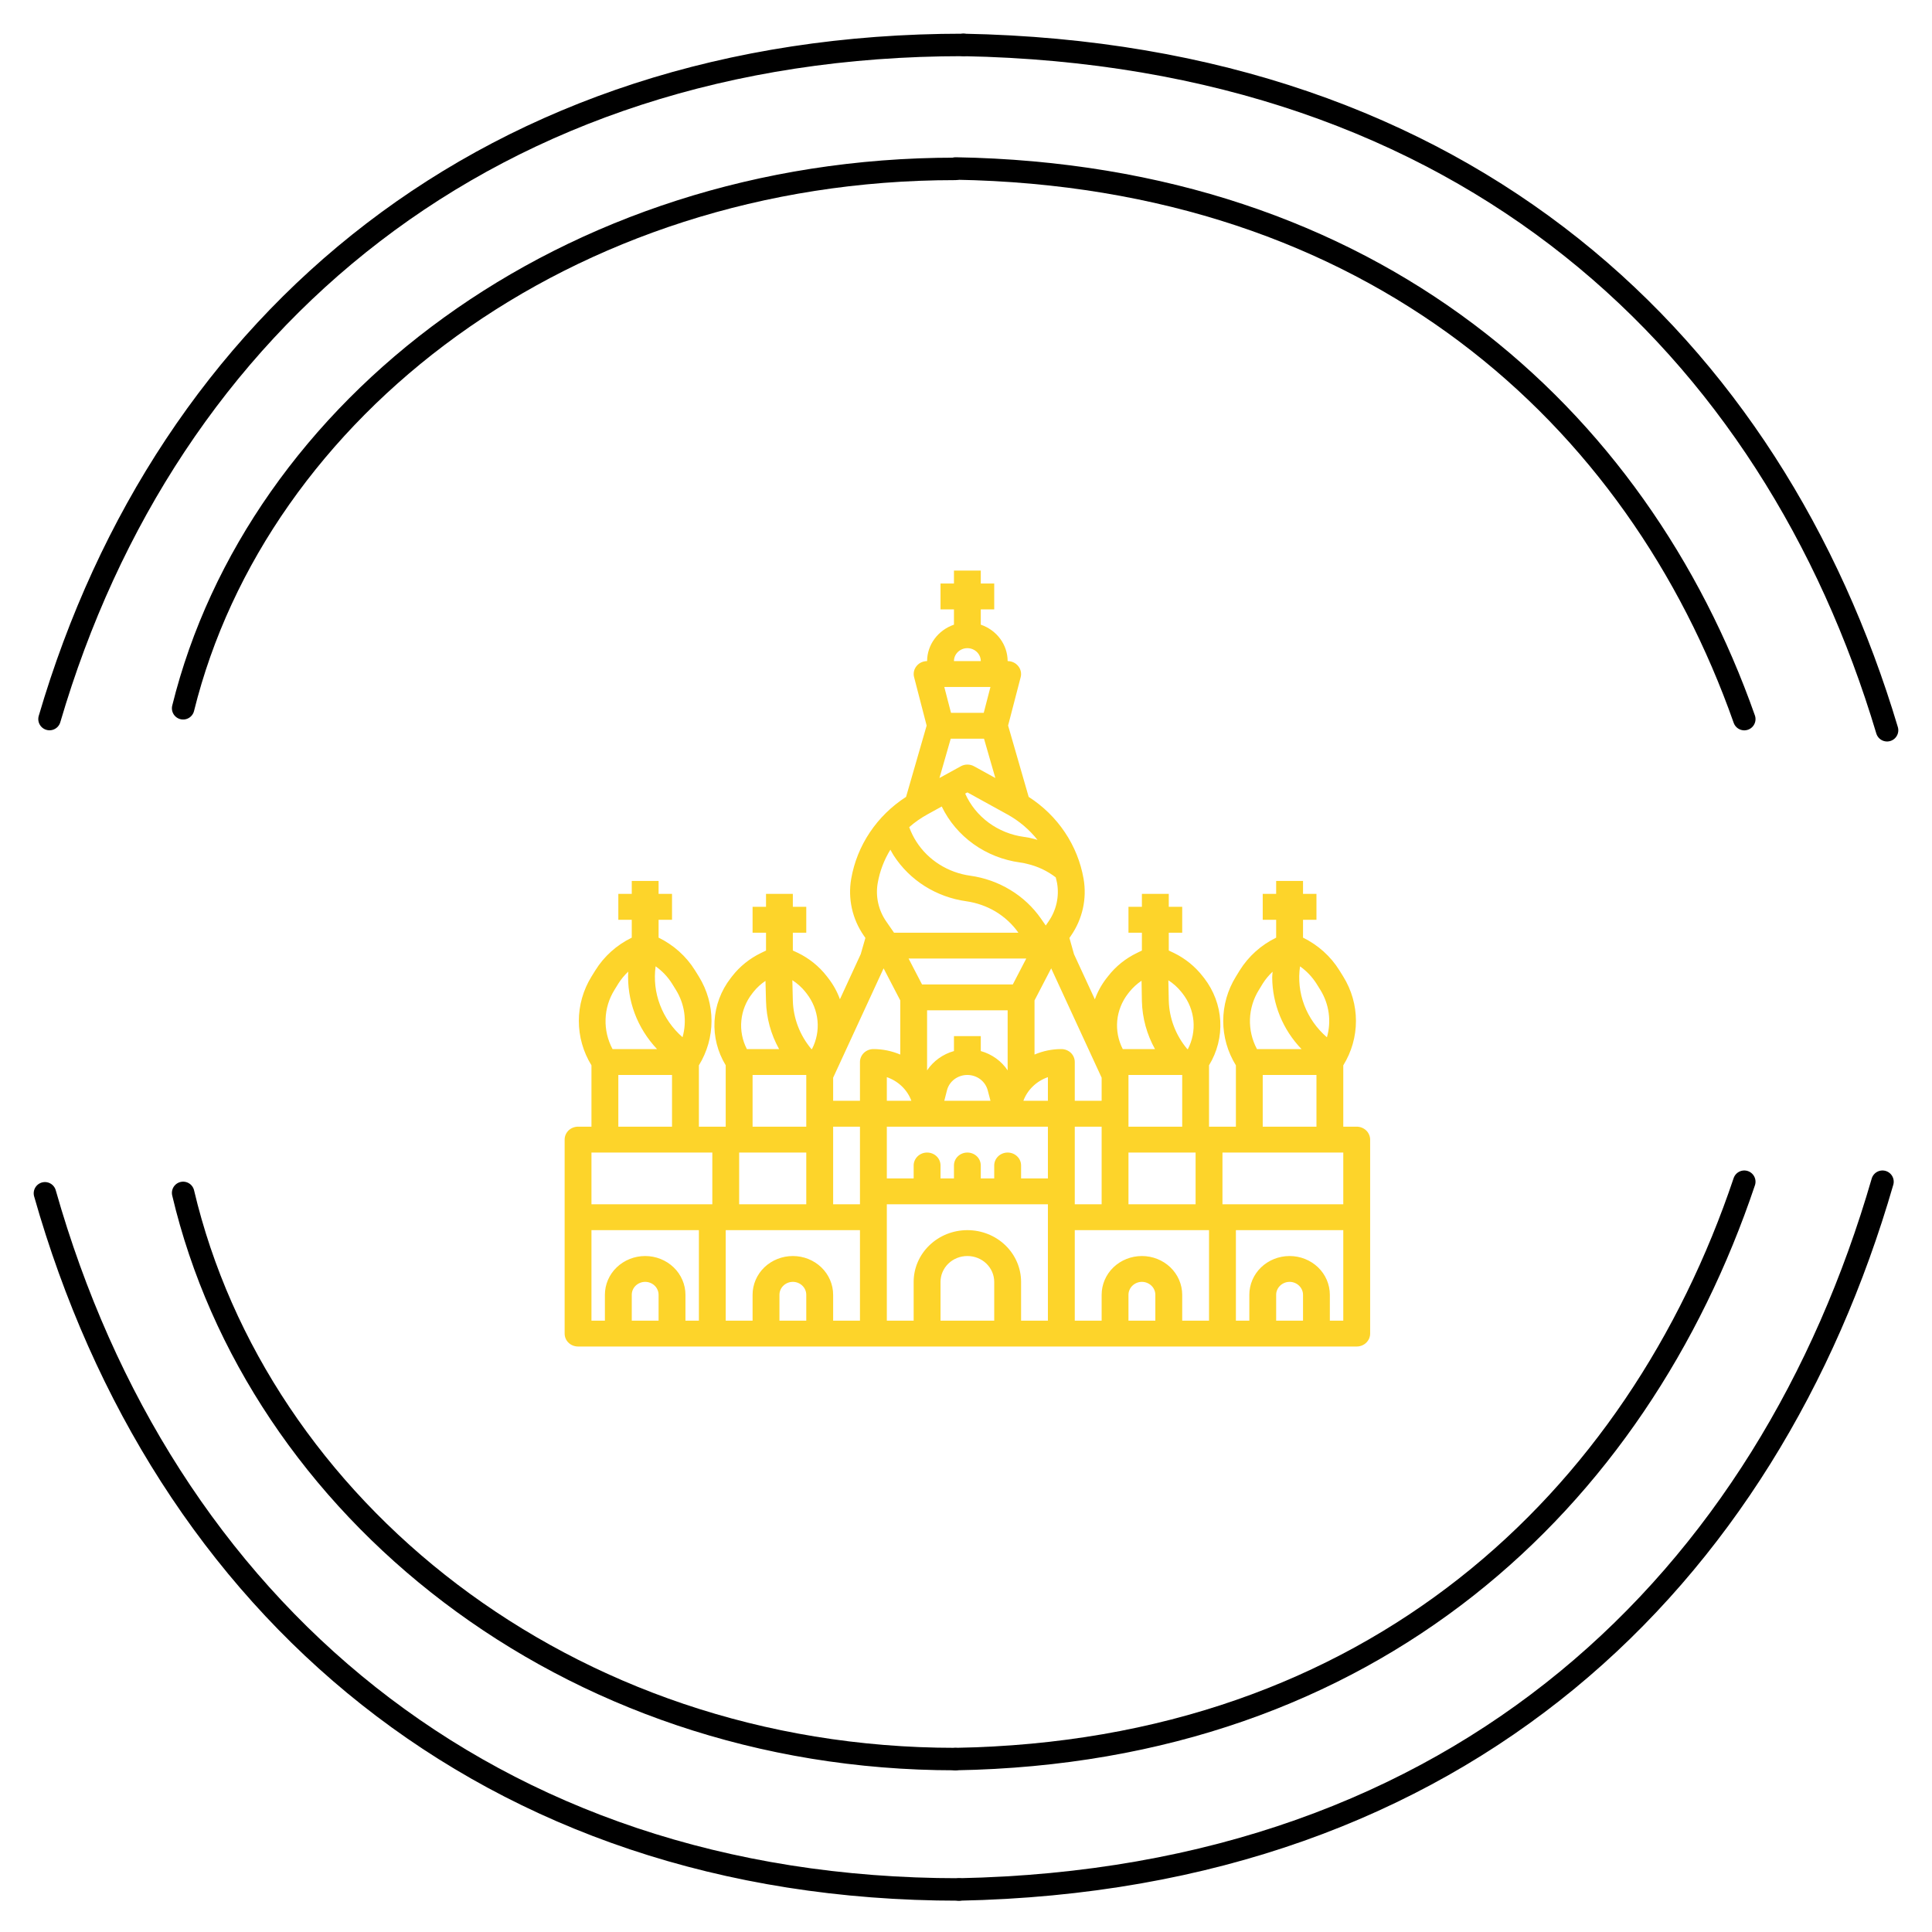
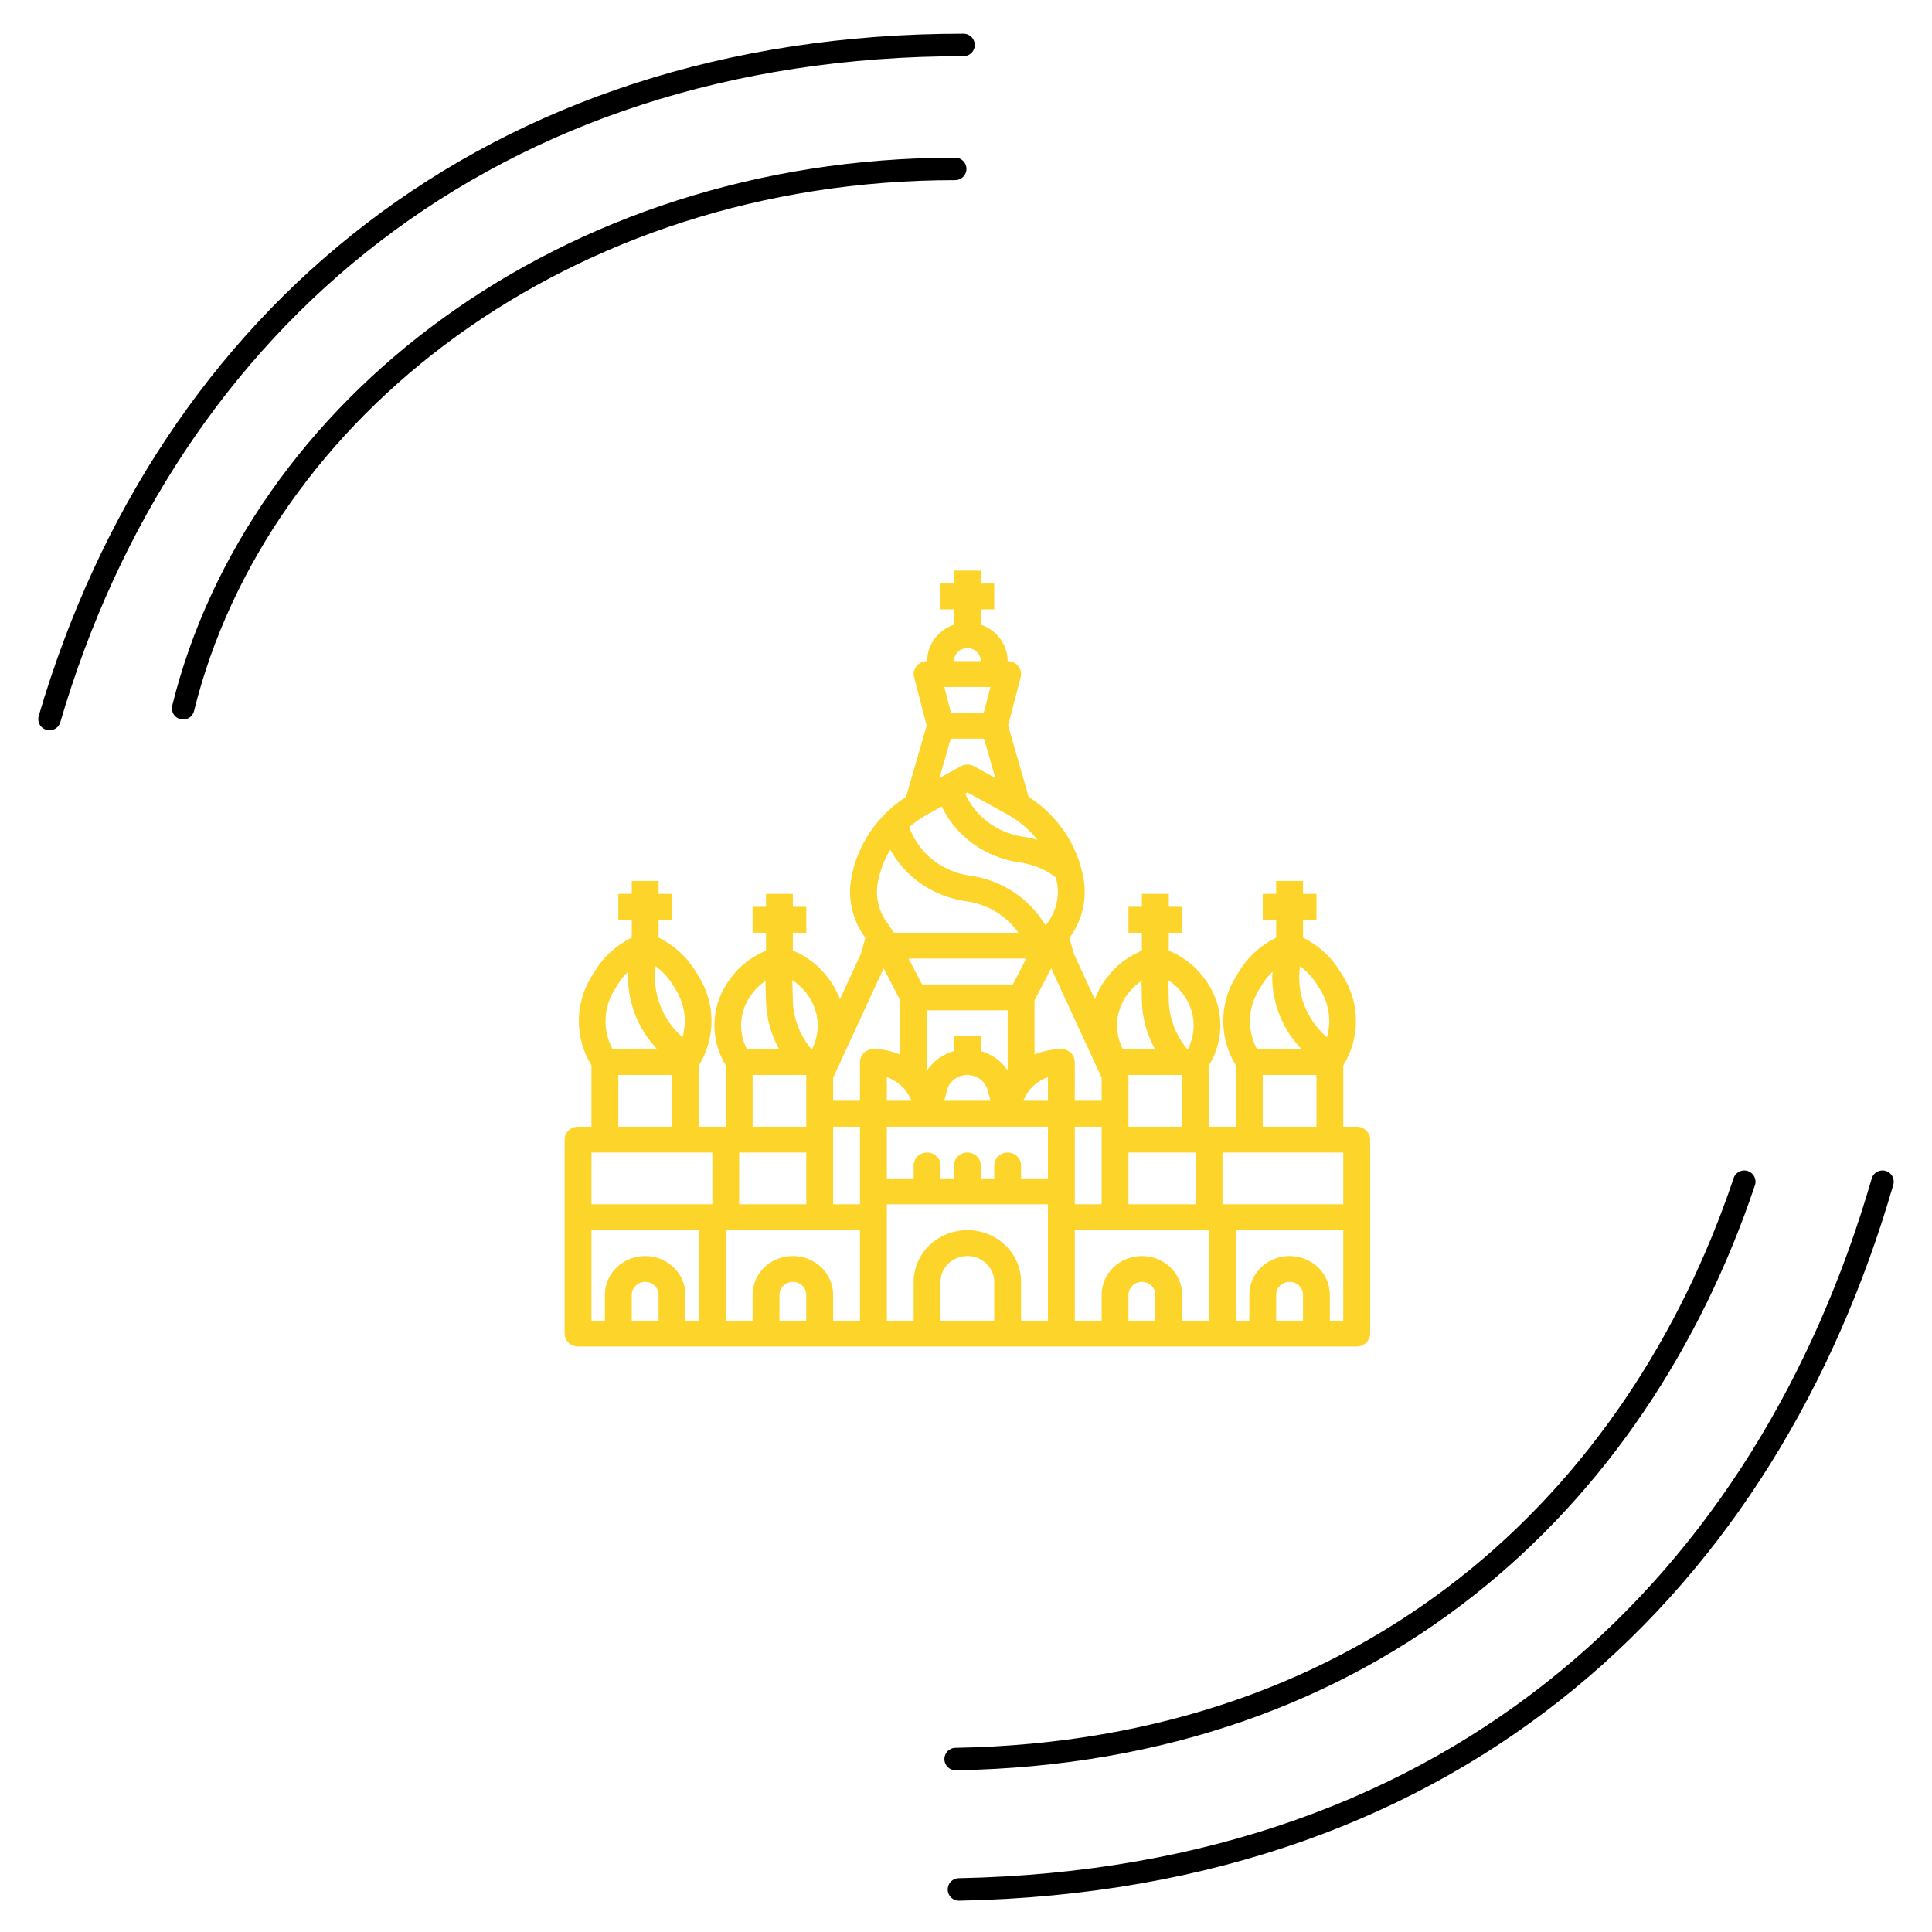
<svg xmlns="http://www.w3.org/2000/svg" width="43" height="43" viewBox="0 0 43 43" fill="none">
  <path d="M1.102 16.004C3.707 7.123 10.931 1 21.445 1" stroke="black" stroke-width="0.5" stroke-miterlimit="10" stroke-linecap="round" stroke-linejoin="round" />
-   <path d="M42 16.253C39.45 7.719 32.678 1.214 21.445 1" stroke="black" stroke-width="0.5" stroke-miterlimit="10" stroke-linecap="round" stroke-linejoin="round" />
-   <path d="M1 26.559C3.605 35.734 10.83 42.053 21.343 42.053" stroke="black" stroke-width="0.5" stroke-miterlimit="10" stroke-linecap="round" stroke-linejoin="round" />
  <path d="M41.898 26.301C39.349 35.111 32.577 41.83 21.343 42.053" stroke="black" stroke-width="0.5" stroke-miterlimit="10" stroke-linecap="round" stroke-linejoin="round" />
-   <path d="M4.076 26.55C5.721 33.518 12.576 39.151 21.26 39.151" stroke="black" stroke-width="0.5" stroke-miterlimit="10" stroke-linecap="round" stroke-linejoin="round" />
  <path d="M38.822 26.301C36.438 33.394 30.544 38.991 21.269 39.151" stroke="black" stroke-width="0.5" stroke-miterlimit="10" stroke-linecap="round" stroke-linejoin="round" />
  <path d="M4.076 15.764C5.721 9.116 12.576 3.759 21.26 3.759" stroke="black" stroke-width="0.5" stroke-miterlimit="10" stroke-linecap="round" stroke-linejoin="round" />
-   <path d="M38.822 16.005C36.438 9.241 30.544 3.91 21.269 3.75" stroke="black" stroke-width="0.5" stroke-miterlimit="10" stroke-linecap="round" stroke-linejoin="round" />
  <path d="M30.196 25.076H29.897V23.711C30.082 23.412 30.179 23.071 30.179 22.723C30.179 22.376 30.082 22.035 29.897 21.736L29.81 21.596C29.617 21.285 29.336 21.033 29.001 20.869V20.471H29.3V19.895H29.001V19.607H28.403V19.895H28.104V20.471H28.403V20.869C28.067 21.033 27.787 21.285 27.593 21.596L27.507 21.736C27.322 22.035 27.225 22.376 27.225 22.723C27.225 23.071 27.322 23.412 27.507 23.711V25.076H26.909V23.71C27.091 23.412 27.178 23.07 27.159 22.724C27.14 22.38 27.015 22.048 26.801 21.77L26.766 21.726C26.596 21.508 26.377 21.331 26.124 21.208L26.013 21.156V20.759H26.312V20.183H26.013V19.895H25.415V20.183H25.116V20.759H25.415V21.156L25.304 21.21C25.051 21.332 24.831 21.509 24.662 21.728L24.627 21.772C24.516 21.915 24.429 22.074 24.368 22.242L23.904 21.238L23.802 20.876L23.834 20.829C24.093 20.456 24.194 20.002 24.117 19.559C24.053 19.191 23.912 18.84 23.702 18.526C23.492 18.212 23.218 17.944 22.895 17.736L22.437 16.148L22.717 15.071C22.728 15.029 22.729 14.984 22.719 14.942C22.71 14.899 22.69 14.859 22.662 14.825C22.634 14.79 22.599 14.762 22.558 14.743C22.517 14.724 22.473 14.714 22.427 14.714C22.426 14.536 22.369 14.363 22.262 14.218C22.155 14.073 22.004 13.963 21.829 13.903V13.563H22.128V12.987H21.829V12.699H21.232V12.987H20.933V13.563H21.232V13.903C21.058 13.963 20.907 14.073 20.8 14.218C20.693 14.363 20.635 14.536 20.634 14.714C20.589 14.714 20.544 14.724 20.503 14.743C20.462 14.762 20.427 14.79 20.399 14.825C20.371 14.859 20.351 14.899 20.342 14.942C20.333 14.985 20.333 15.029 20.345 15.072L20.624 16.149L20.166 17.736C19.844 17.944 19.57 18.212 19.36 18.526C19.15 18.839 19.009 19.191 18.945 19.559C18.868 20.001 18.969 20.455 19.228 20.828L19.261 20.875L19.157 21.236L18.694 22.24C18.633 22.071 18.545 21.913 18.434 21.77L18.4 21.726C18.23 21.507 18.01 21.33 17.757 21.207L17.646 21.156V20.759H17.945V20.183H17.646V19.895H17.049V20.183H16.75V20.759H17.049V21.156L16.938 21.21C16.685 21.332 16.465 21.509 16.295 21.728L16.261 21.772C16.047 22.049 15.923 22.381 15.903 22.725C15.884 23.07 15.971 23.413 16.152 23.71V25.076H15.555V23.711C15.739 23.412 15.836 23.071 15.836 22.723C15.836 22.376 15.739 22.035 15.555 21.736L15.468 21.596C15.274 21.285 14.994 21.033 14.658 20.869V20.471H14.957V19.895H14.658V19.607H14.061V19.895H13.762V20.471H14.061V20.869C13.725 21.033 13.444 21.285 13.251 21.596L13.164 21.736C12.98 22.035 12.883 22.376 12.883 22.723C12.883 23.071 12.98 23.412 13.164 23.711V25.076H12.866C12.786 25.076 12.71 25.107 12.654 25.16C12.598 25.215 12.567 25.288 12.567 25.364V29.682C12.567 29.758 12.598 29.831 12.654 29.885C12.71 29.939 12.786 29.969 12.866 29.969H30.196C30.275 29.969 30.351 29.939 30.407 29.885C30.463 29.831 30.495 29.758 30.495 29.682V25.364C30.495 25.288 30.463 25.215 30.407 25.16C30.351 25.107 30.275 25.076 30.196 25.076ZM26.61 25.652V26.803H25.116V25.652H26.61ZM25.116 25.076V23.925H26.312V25.076H25.116ZM26.288 22.072L26.323 22.116C26.459 22.291 26.541 22.499 26.562 22.717C26.582 22.934 26.54 23.153 26.439 23.349H26.425C26.169 23.044 26.024 22.666 26.013 22.273L26.004 21.818C26.112 21.887 26.208 21.973 26.288 22.072ZM25.105 22.116L25.14 22.072C25.216 21.978 25.306 21.896 25.407 21.828L25.415 22.284C25.424 22.656 25.524 23.021 25.706 23.349H24.989C24.888 23.153 24.846 22.934 24.866 22.717C24.887 22.499 24.97 22.291 25.105 22.116ZM22.422 18.127C22.683 18.271 22.91 18.464 23.092 18.694C23.067 18.687 23.043 18.677 23.018 18.672C22.942 18.651 22.865 18.636 22.787 18.626C22.502 18.587 22.232 18.478 22.003 18.309C21.775 18.14 21.595 17.918 21.482 17.663L21.531 17.636L22.422 18.127ZM21.531 14.426C21.61 14.426 21.686 14.457 21.742 14.511C21.798 14.565 21.829 14.638 21.829 14.714H21.232C21.232 14.638 21.263 14.565 21.319 14.511C21.375 14.457 21.451 14.426 21.531 14.426ZM22.044 15.29L21.895 15.865H21.166L21.017 15.29H22.044ZM21.16 16.441H21.901L22.153 17.316L21.68 17.055C21.635 17.03 21.584 17.017 21.532 17.017C21.48 17.017 21.429 17.03 21.384 17.055L20.909 17.316L21.16 16.441ZM20.639 18.127L20.96 17.95C21.12 18.282 21.363 18.569 21.668 18.787C21.972 19.004 22.328 19.145 22.704 19.196C22.758 19.203 22.812 19.213 22.865 19.228C23.096 19.282 23.311 19.384 23.497 19.527C23.507 19.569 23.519 19.611 23.527 19.654C23.579 19.952 23.511 20.258 23.337 20.509L23.275 20.599L23.169 20.446C22.99 20.189 22.758 19.971 22.486 19.807C22.214 19.642 21.91 19.534 21.592 19.49C21.348 19.456 21.114 19.37 20.908 19.24C20.701 19.11 20.527 18.937 20.397 18.735C20.331 18.632 20.277 18.523 20.236 18.41C20.359 18.301 20.494 18.207 20.639 18.127ZM21.829 23.393V23.061H21.232V23.393C20.985 23.462 20.773 23.615 20.634 23.823V22.486H22.427V23.823C22.289 23.615 22.076 23.462 21.829 23.393ZM22.045 24.5H21.017L21.077 24.265C21.102 24.168 21.16 24.082 21.242 24.02C21.324 23.959 21.425 23.925 21.529 23.925C21.634 23.925 21.735 23.959 21.817 24.02C21.899 24.082 21.957 24.168 21.983 24.265L22.045 24.5ZM20.521 21.91L20.222 21.334H22.841L22.542 21.91H20.521ZM20.285 24.5H19.738V23.974C19.864 24.017 19.978 24.087 20.073 24.178C20.167 24.269 20.24 24.379 20.284 24.5H20.285ZM19.535 19.654C19.581 19.392 19.676 19.14 19.817 18.911C19.841 18.954 19.864 18.998 19.89 19.039C20.066 19.312 20.302 19.546 20.581 19.722C20.86 19.898 21.176 20.013 21.506 20.059C21.739 20.092 21.963 20.171 22.163 20.291C22.362 20.412 22.534 20.571 22.666 20.759H19.898L19.725 20.509C19.551 20.258 19.483 19.952 19.535 19.654ZM17.921 22.072L17.956 22.116C18.091 22.291 18.174 22.499 18.195 22.717C18.216 22.934 18.173 23.153 18.072 23.349H18.059C17.802 23.043 17.657 22.665 17.646 22.271L17.635 21.816C17.744 21.886 17.841 21.973 17.922 22.072H17.921ZM17.945 23.925V25.076H16.75V23.925H17.945ZM16.739 22.116L16.773 22.072C16.848 21.979 16.937 21.898 17.037 21.831L17.049 22.284C17.058 22.656 17.157 23.021 17.34 23.349H16.623C16.522 23.153 16.479 22.934 16.5 22.717C16.52 22.499 16.603 22.291 16.739 22.116ZM16.451 25.652H17.945V26.803H16.451V25.652ZM14.592 21.507C14.739 21.611 14.863 21.742 14.957 21.892L15.044 22.032C15.141 22.189 15.204 22.363 15.229 22.544C15.254 22.725 15.241 22.909 15.191 23.085C14.966 22.888 14.794 22.642 14.69 22.367C14.585 22.092 14.552 21.797 14.592 21.507ZM13.676 22.032L13.762 21.892C13.823 21.795 13.898 21.705 13.982 21.625C13.966 21.939 14.014 22.253 14.124 22.549C14.234 22.845 14.404 23.116 14.623 23.349H13.633C13.524 23.144 13.47 22.916 13.478 22.685C13.485 22.454 13.553 22.23 13.676 22.032ZM14.957 23.925V25.076H13.762V23.925H14.957ZM14.658 29.394H14.061V28.818C14.061 28.742 14.092 28.669 14.148 28.615C14.204 28.561 14.28 28.53 14.36 28.53C14.439 28.53 14.515 28.561 14.571 28.615C14.627 28.669 14.658 28.742 14.658 28.818V29.394ZM15.555 29.394H15.256V28.818C15.256 28.589 15.161 28.369 14.993 28.207C14.825 28.046 14.597 27.955 14.36 27.955C14.122 27.955 13.894 28.046 13.726 28.207C13.557 28.369 13.463 28.589 13.463 28.818V29.394H13.164V27.379H15.555V29.394ZM15.854 26.803H13.164V25.652H15.854V26.803ZM17.945 29.394H17.348V28.818C17.348 28.742 17.379 28.669 17.435 28.615C17.491 28.561 17.567 28.53 17.646 28.53C17.726 28.53 17.802 28.561 17.858 28.615C17.914 28.669 17.945 28.742 17.945 28.818V29.394ZM19.14 29.394H18.543V28.818C18.543 28.589 18.448 28.369 18.28 28.207C18.112 28.046 17.884 27.955 17.646 27.955C17.409 27.955 17.18 28.046 17.012 28.207C16.844 28.369 16.75 28.589 16.75 28.818V29.394H16.152V27.379H19.14V29.394ZM19.14 26.515V26.803H18.543V25.076H19.14V26.515ZM19.14 23.637V24.5H18.543V23.986L19.666 21.552L20.037 22.266V23.471C19.849 23.391 19.645 23.349 19.439 23.349C19.36 23.349 19.284 23.38 19.228 23.433C19.172 23.488 19.14 23.561 19.14 23.637ZM22.128 29.394H20.933V28.53C20.933 28.378 20.996 28.231 21.108 28.123C21.22 28.015 21.372 27.955 21.531 27.955C21.689 27.955 21.841 28.015 21.953 28.123C22.065 28.231 22.128 28.378 22.128 28.53V29.394ZM23.323 27.091V29.394H22.726V28.53C22.726 28.225 22.6 27.932 22.376 27.716C22.152 27.5 21.848 27.379 21.531 27.379C21.214 27.379 20.91 27.5 20.686 27.716C20.461 27.932 20.335 28.225 20.335 28.53V29.394H19.738V26.803H23.323V27.091ZM23.323 26.228H22.726V25.94C22.726 25.863 22.695 25.79 22.638 25.736C22.582 25.682 22.506 25.652 22.427 25.652C22.348 25.652 22.272 25.682 22.216 25.736C22.16 25.79 22.128 25.863 22.128 25.94V26.228H21.829V25.94C21.829 25.863 21.798 25.79 21.742 25.736C21.686 25.682 21.61 25.652 21.531 25.652C21.451 25.652 21.375 25.682 21.319 25.736C21.263 25.79 21.232 25.863 21.232 25.94V26.228H20.933V25.94C20.933 25.863 20.902 25.79 20.846 25.736C20.79 25.682 20.714 25.652 20.634 25.652C20.555 25.652 20.479 25.682 20.423 25.736C20.367 25.79 20.335 25.863 20.335 25.94V26.228H19.738V25.076H23.323V26.228ZM23.323 24.5H22.777C22.822 24.379 22.894 24.269 22.989 24.178C23.083 24.087 23.198 24.017 23.323 23.974V24.5ZM23.622 23.349C23.416 23.349 23.213 23.391 23.025 23.471V22.266L23.396 21.552L24.519 23.986V24.5H23.921V23.637C23.921 23.561 23.89 23.488 23.834 23.433C23.778 23.38 23.702 23.349 23.622 23.349ZM24.519 25.076V26.803H23.921V25.076H24.519ZM25.714 29.394H25.116V28.818C25.116 28.742 25.148 28.669 25.204 28.615C25.26 28.561 25.336 28.53 25.415 28.53C25.494 28.53 25.57 28.561 25.627 28.615C25.683 28.669 25.714 28.742 25.714 28.818V29.394ZM26.909 29.394H26.312V28.818C26.312 28.589 26.217 28.369 26.049 28.207C25.881 28.046 25.653 27.955 25.415 27.955C25.177 27.955 24.949 28.046 24.781 28.207C24.613 28.369 24.519 28.589 24.519 28.818V29.394H23.921V27.379H26.909V29.394ZM28.933 21.507C29.08 21.611 29.204 21.742 29.3 21.892L29.387 22.032C29.484 22.189 29.547 22.364 29.572 22.545C29.597 22.727 29.584 22.911 29.533 23.087C29.306 22.891 29.133 22.645 29.028 22.369C28.924 22.093 28.892 21.797 28.935 21.506L28.933 21.507ZM28.019 22.033L28.104 21.892C28.166 21.795 28.239 21.706 28.324 21.627C28.321 21.669 28.315 21.71 28.315 21.752C28.318 22.344 28.55 22.914 28.967 23.349H27.976C27.866 23.144 27.813 22.916 27.82 22.685C27.828 22.454 27.896 22.23 28.019 22.032V22.033ZM29.3 23.925V25.076H28.104V23.925H29.3ZM29.001 29.394H28.403V28.818C28.403 28.742 28.435 28.669 28.491 28.615C28.547 28.561 28.623 28.53 28.702 28.53C28.781 28.53 28.857 28.561 28.913 28.615C28.969 28.669 29.001 28.742 29.001 28.818V29.394ZM29.897 29.394H29.598V28.818C29.598 28.589 29.504 28.369 29.336 28.207C29.168 28.046 28.94 27.955 28.702 27.955C28.464 27.955 28.236 28.046 28.068 28.207C27.9 28.369 27.806 28.589 27.806 28.818V29.394H27.507V27.379H29.897V29.394ZM29.897 26.803H27.208V25.652H29.897V26.803Z" fill="#FDD42A" />
</svg>